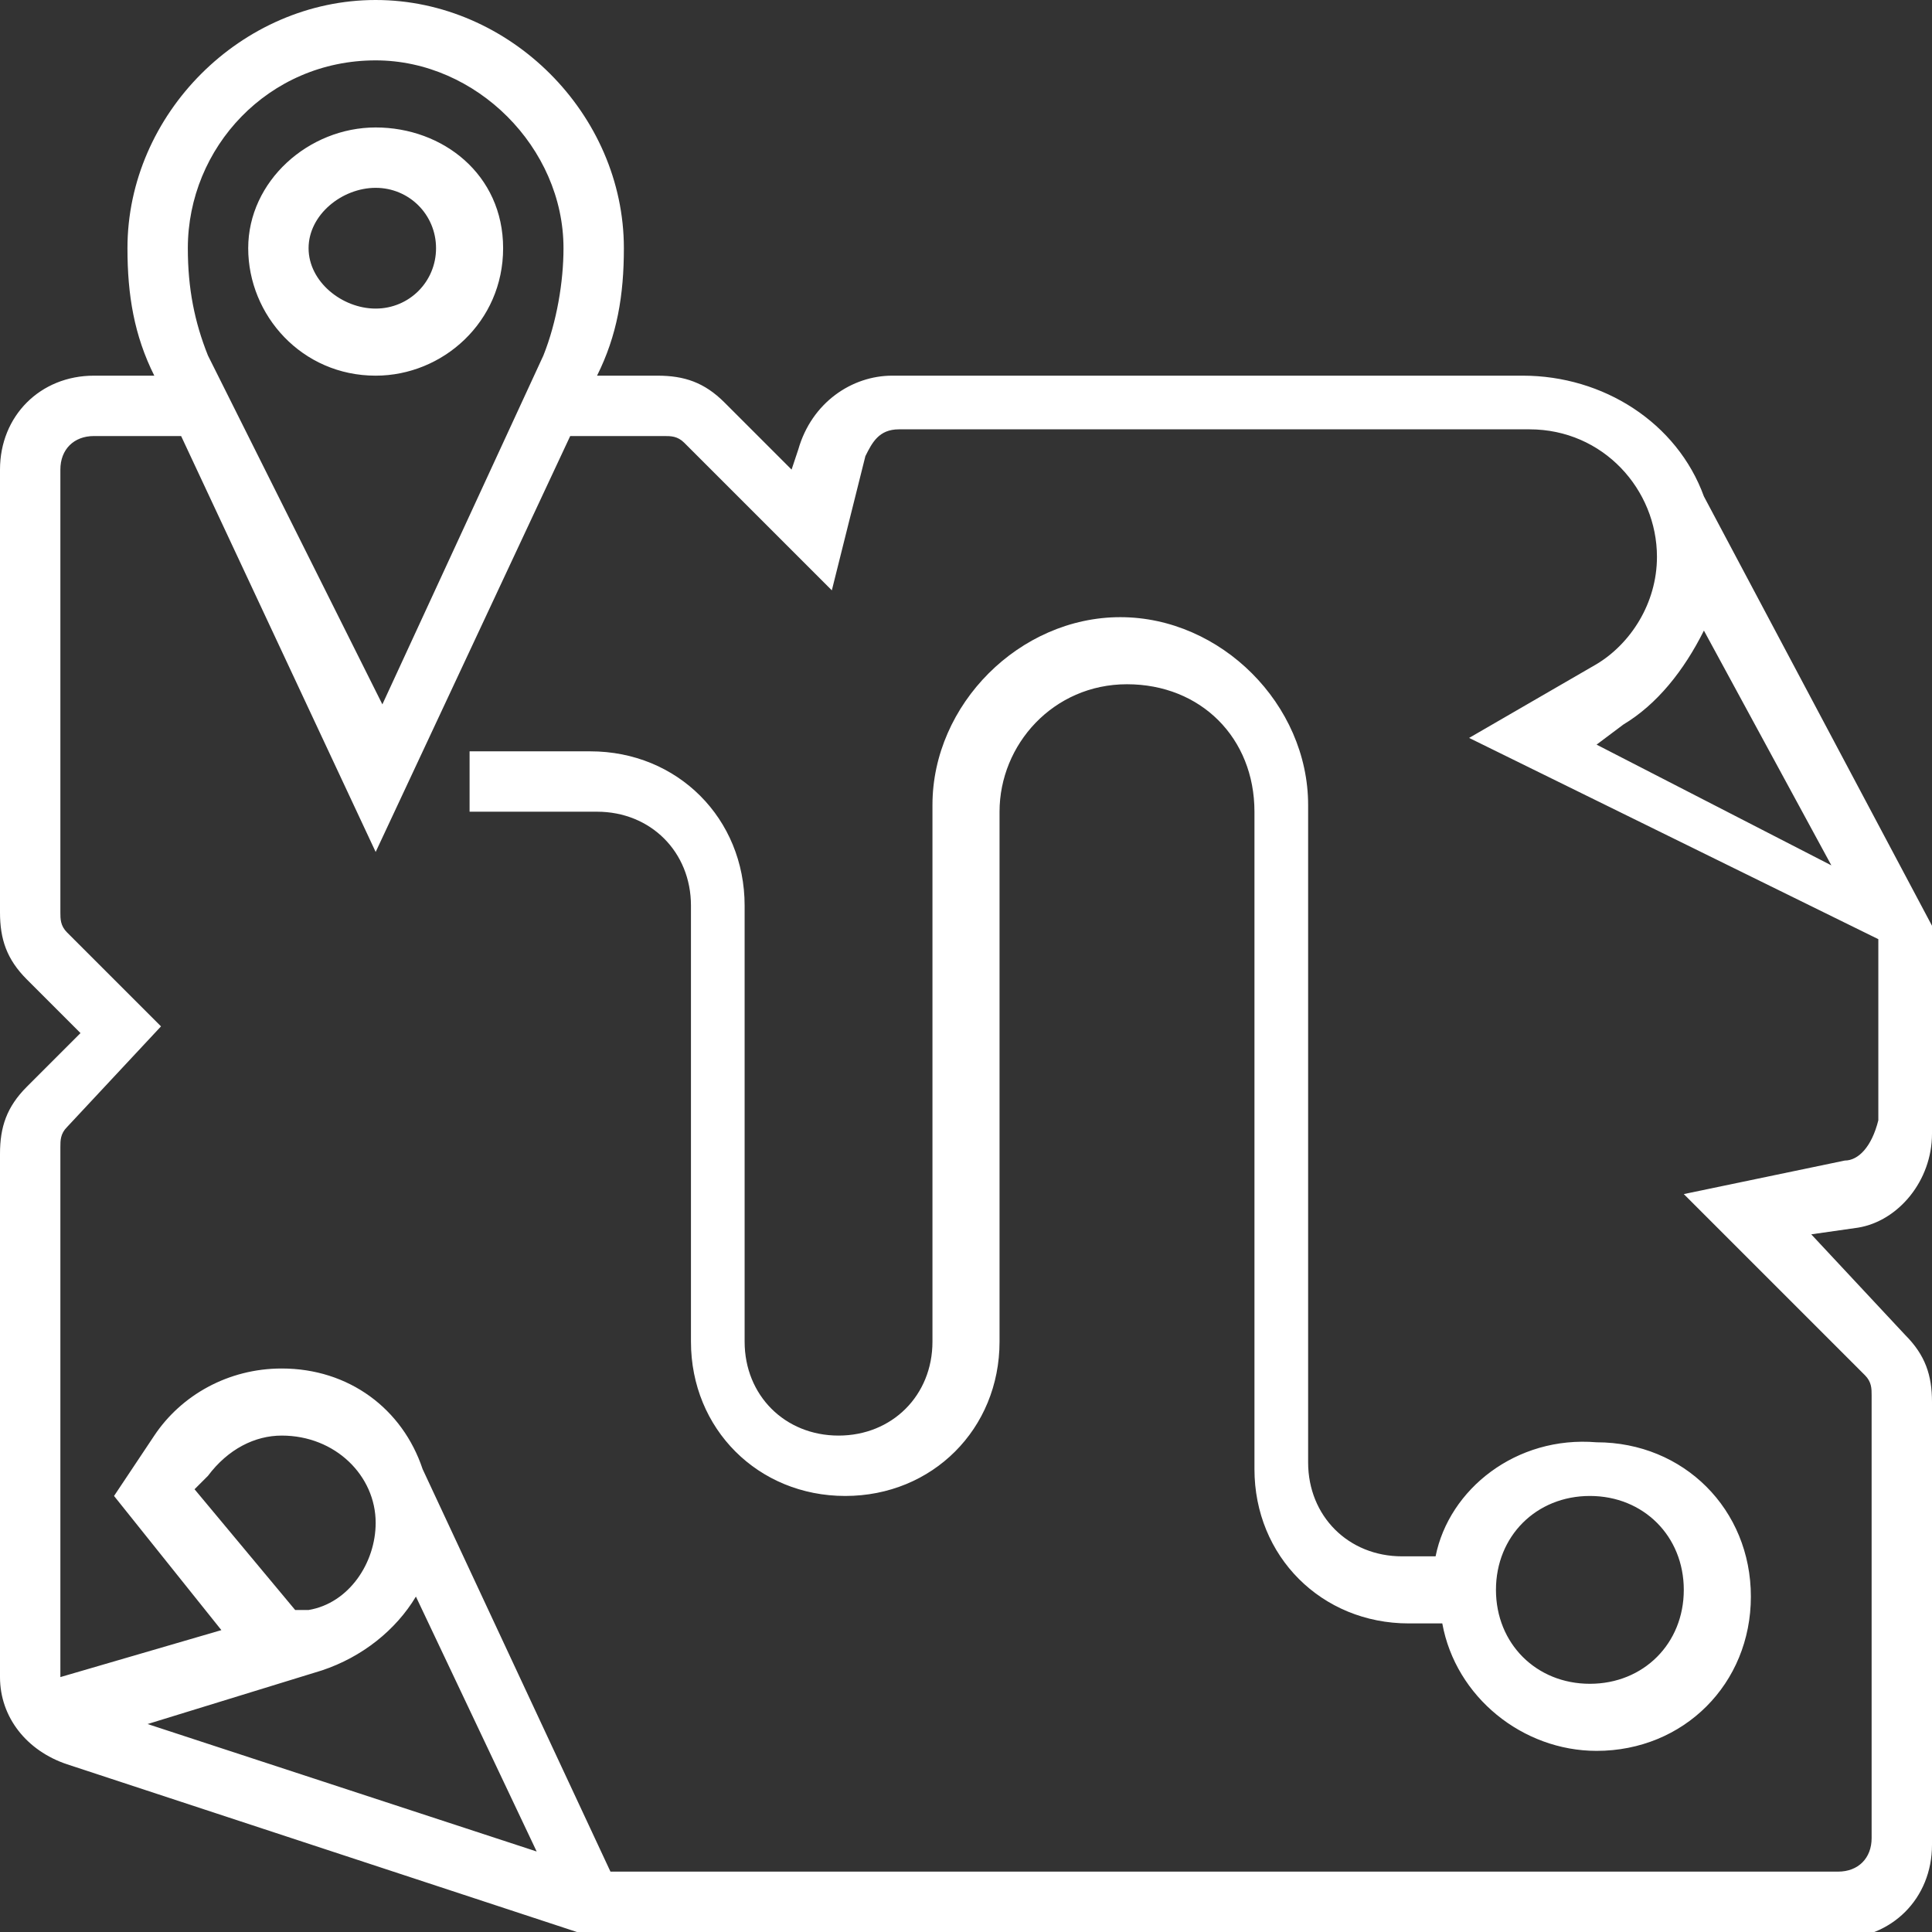
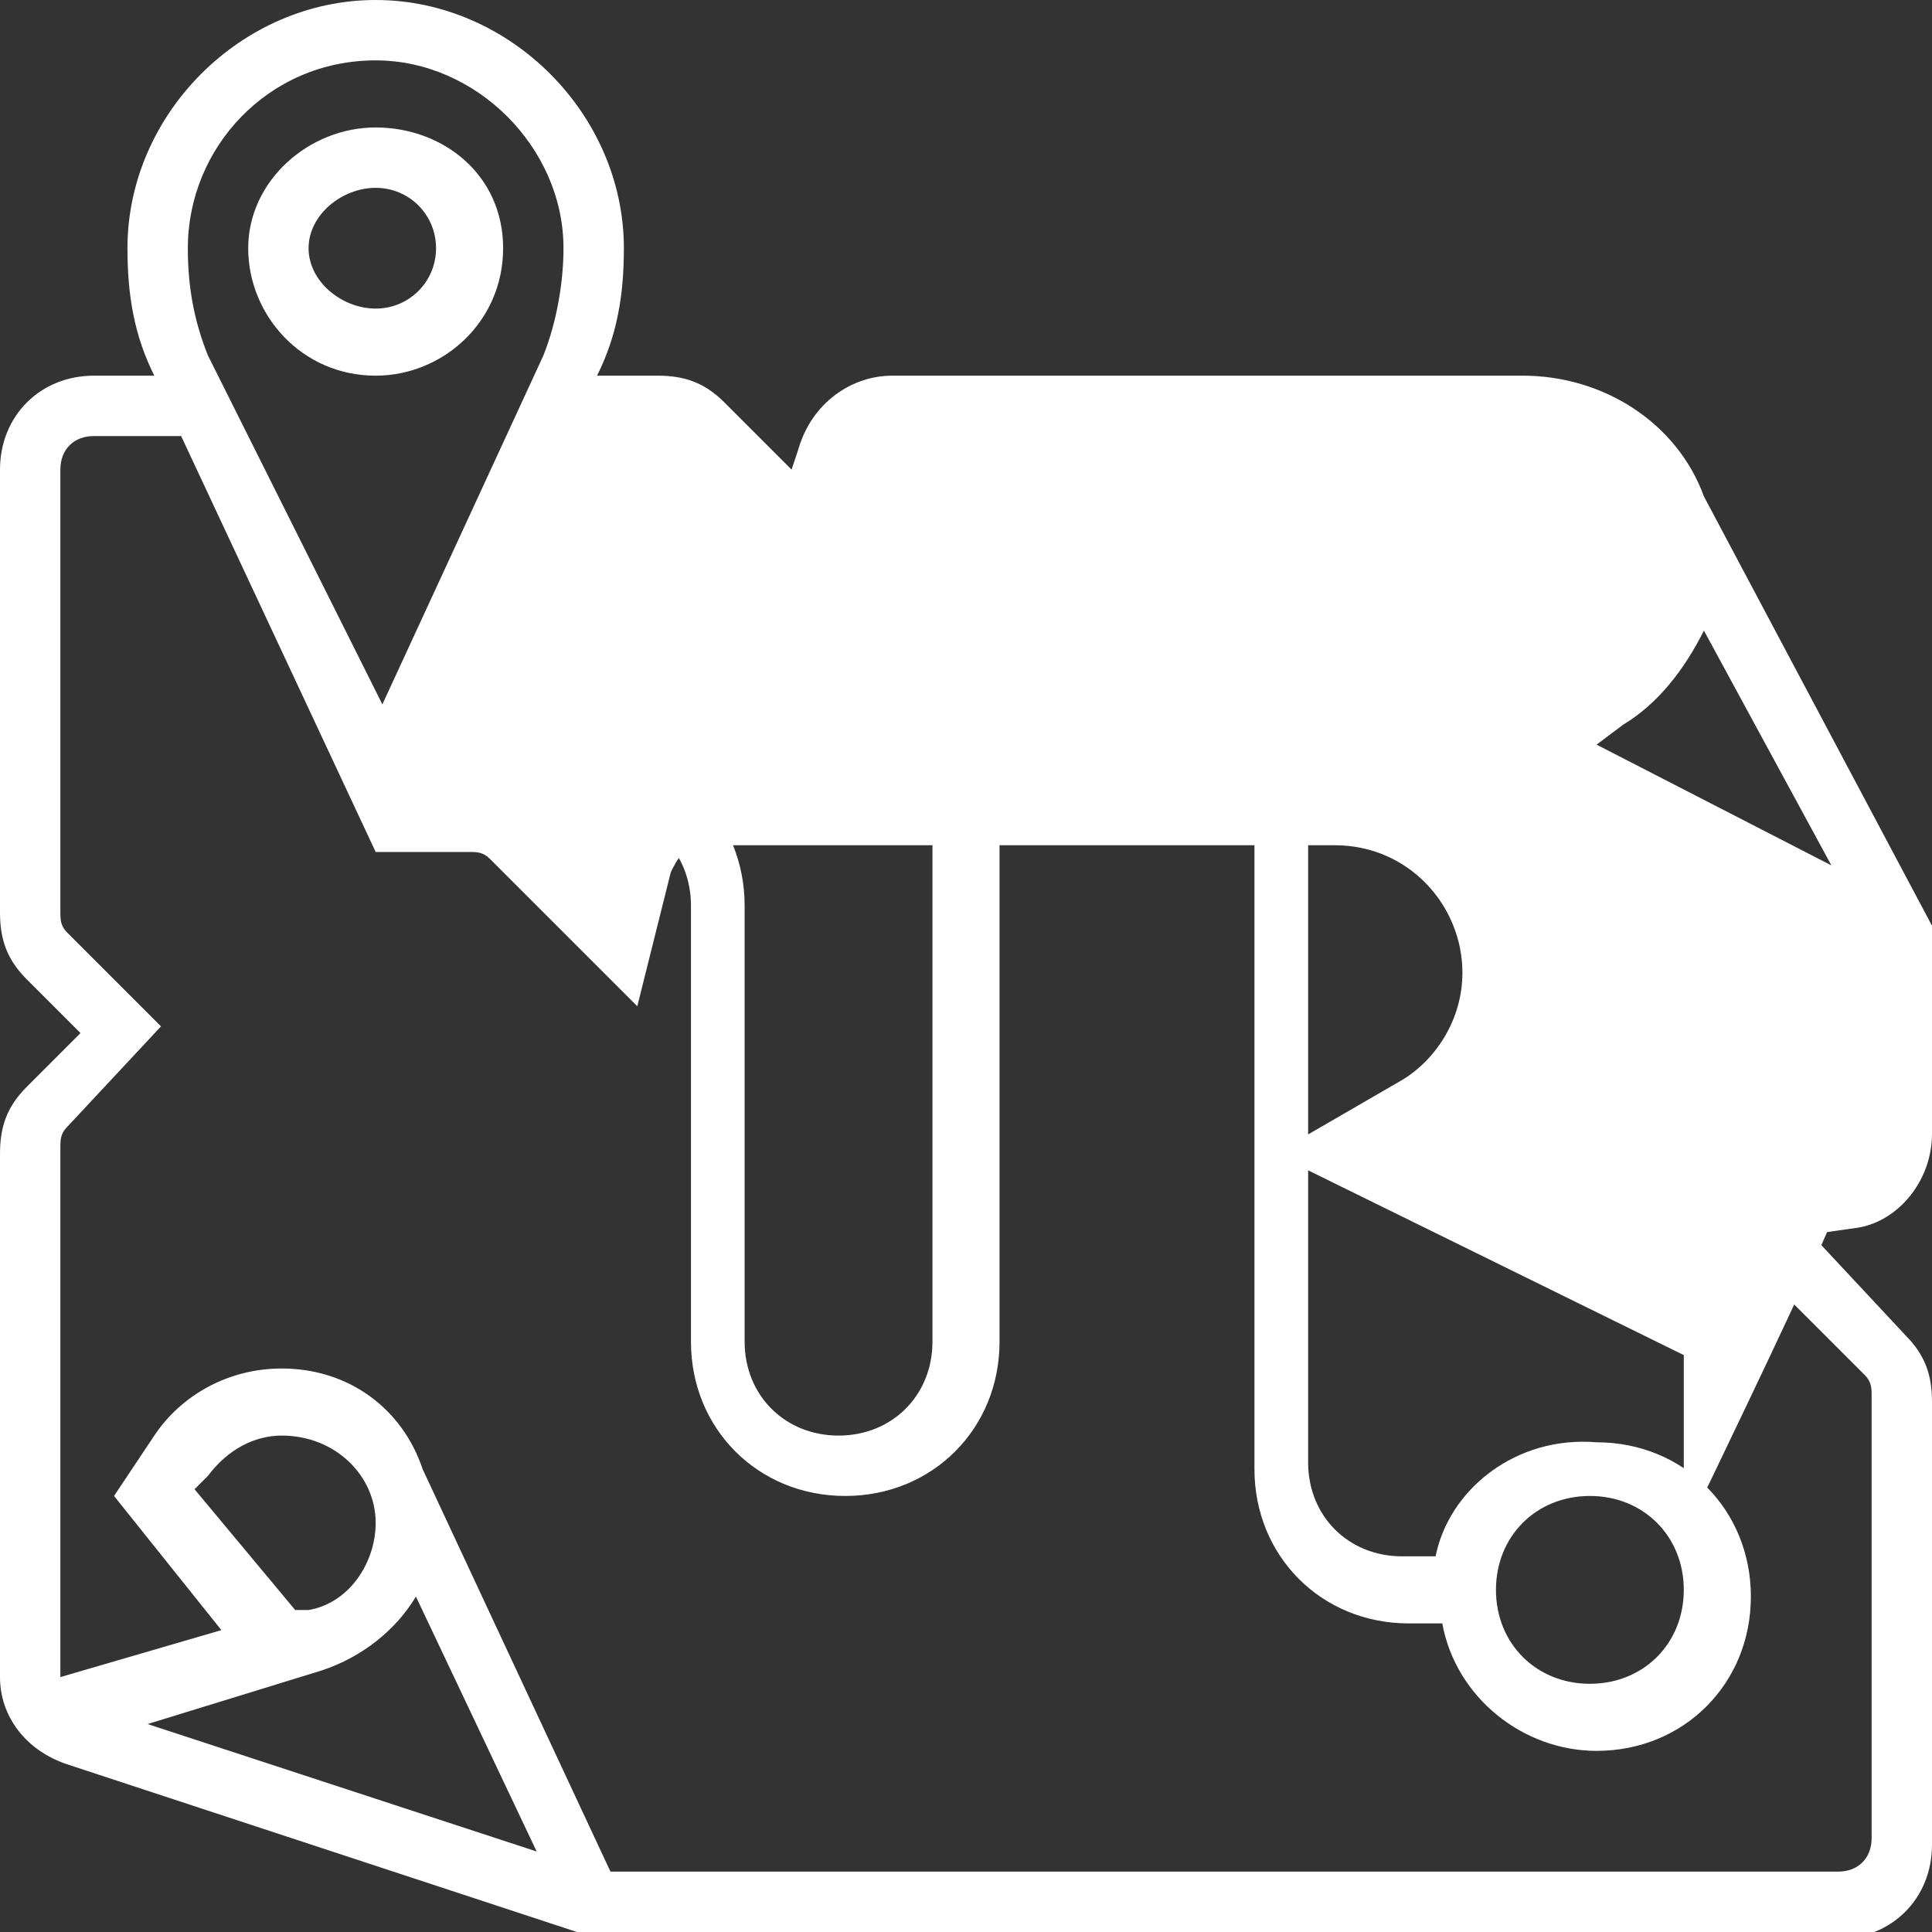
<svg xmlns="http://www.w3.org/2000/svg" version="1.1" x="0px" y="0px" width="100%" height="100%" viewBox="0 0 28.8 28.8" style="enable-background:new 0 0 28.8 28.8;" xml:space="preserve">
  <rect x="0" y="0" width="28.8" height="28.8" fill="#333333" stroke="none" />
-   <path fill="#FFFFFF" d="M5.6,5.6c1,0,1.9-0.8,1.9-1.9S6.6,1.9,5.6,1.9S3.7,2.7,3.7,3.7S4.5,5.6,5.6,5.6z M5.6,2.8  c0.5,0,0.9,0.4,0.9,0.9S6.1,4.6,5.6,4.6S4.6,4.2,4.6,3.7S5.1,2.8,5.6,2.8z M22.7,5.6h-9.4c-0.6,0-1.2,0.4-1.4,1.1L11.8,7l-1-1  c-0.3-0.3-0.6-0.4-1-0.4H8.9C9.2,5,9.3,4.4,9.3,3.7c0-2-1.7-3.7-3.7-3.7S1.9,1.7,1.9,3.7C1.9,4.4,2,5,2.3,5.6H1.4C0.6,5.6,0,6.2,0,7  v6.6c0,0.4,0.1,0.7,0.4,1l0.8,0.8l-0.8,0.8c-0.3,0.3-0.4,0.6-0.4,1v7.8c0,0.6,0.4,1.1,1,1.3l7.6,2.5c0.1,0,0.3,0.1,0.4,0.1h18.4  c0.8,0,1.4-0.6,1.4-1.4v-6.6c0-0.4-0.1-0.7-0.4-1L27,18.4l0.7-0.1c0.6-0.1,1.1-0.7,1.1-1.4v-3.1l-3.4-6.4C25,6.3,23.9,5.6,22.7,5.6z   M25.4,9.4l1.9,3.5l-3.5-1.8l0.4-0.3C24.7,10.5,25.1,10,25.4,9.4L25.4,9.4z M5.6,0.9c1.5,0,2.8,1.3,2.8,2.8c0,0.5-0.1,1.1-0.3,1.6  l-2.4,5.2L3.1,5.3c-0.2-0.5-0.3-1-0.3-1.6C2.8,2.2,4,0.9,5.6,0.9z M5.6,22.7c0,0.6-0.4,1.2-1,1.3l-0.2,0l-1.5-1.8L3.1,22  c0.3-0.4,0.7-0.6,1.1-0.6C5,21.4,5.6,22,5.6,22.7L5.6,22.7z M4.8,24.9c0.6-0.2,1.1-0.6,1.4-1.1L8,27.6l-5.8-1.9L4.8,24.9z   M27.5,17.3l-2.4,0.5l2.7,2.7c0.1,0.1,0.1,0.2,0.1,0.3v6.6c0,0.3-0.2,0.5-0.5,0.5H9.1l-2.8-6l0,0C6,21,5.2,20.4,4.2,20.4  c-0.8,0-1.5,0.4-1.9,1l-0.6,0.9l1.6,2L0.9,25c0,0,0,0,0-0.1v-7.8c0-0.1,0-0.2,0.1-0.3l1.4-1.5l-1.4-1.4c-0.1-0.1-0.1-0.2-0.1-0.3V7  c0-0.3,0.2-0.5,0.5-0.5h1.3l2.9,6.2l2.9-6.2h1.4c0.1,0,0.2,0,0.3,0.1l2.2,2.2l0.5-2c0.1-0.2,0.2-0.4,0.5-0.4h9.4  c1.1,0,1.9,0.9,1.9,1.9c0,0.7-0.4,1.3-0.9,1.6l-1.9,1.1l6.1,3v2.7C27.9,17.1,27.7,17.3,27.5,17.3L27.5,17.3z M21.4,23.2h-0.5  c-0.8,0-1.4-0.6-1.4-1.4v-9.8c0-1.5-1.3-2.8-2.8-2.8s-2.8,1.3-2.8,2.8V20c0,0.8-0.6,1.4-1.4,1.4s-1.4-0.6-1.4-1.4v-6.5  c0-1.3-1-2.3-2.3-2.3H7v0.9h1.9c0.8,0,1.4,0.6,1.4,1.4V20c0,1.3,1,2.3,2.3,2.3s2.3-1,2.3-2.3v-7.9c0-1,0.8-1.9,1.9-1.9  s1.9,0.8,1.9,1.9v9.8c0,1.3,1,2.3,2.3,2.3h0.5c0.2,1.1,1.2,1.9,2.3,1.9c1.3,0,2.3-1,2.3-2.3c0-1.3-1-2.3-2.3-2.3  C22.6,21.4,21.6,22.2,21.4,23.2z M25.1,23.7c0,0.8-0.6,1.4-1.4,1.4c-0.8,0-1.4-0.6-1.4-1.4c0-0.8,0.6-1.4,1.4-1.4  C24.5,22.3,25.1,22.9,25.1,23.7z" />
+   <path fill="#FFFFFF" d="M5.6,5.6c1,0,1.9-0.8,1.9-1.9S6.6,1.9,5.6,1.9S3.7,2.7,3.7,3.7S4.5,5.6,5.6,5.6z M5.6,2.8  c0.5,0,0.9,0.4,0.9,0.9S6.1,4.6,5.6,4.6S4.6,4.2,4.6,3.7S5.1,2.8,5.6,2.8z M22.7,5.6h-9.4c-0.6,0-1.2,0.4-1.4,1.1L11.8,7l-1-1  c-0.3-0.3-0.6-0.4-1-0.4H8.9C9.2,5,9.3,4.4,9.3,3.7c0-2-1.7-3.7-3.7-3.7S1.9,1.7,1.9,3.7C1.9,4.4,2,5,2.3,5.6H1.4C0.6,5.6,0,6.2,0,7  v6.6c0,0.4,0.1,0.7,0.4,1l0.8,0.8l-0.8,0.8c-0.3,0.3-0.4,0.6-0.4,1v7.8c0,0.6,0.4,1.1,1,1.3l7.6,2.5c0.1,0,0.3,0.1,0.4,0.1h18.4  c0.8,0,1.4-0.6,1.4-1.4v-6.6c0-0.4-0.1-0.7-0.4-1L27,18.4l0.7-0.1c0.6-0.1,1.1-0.7,1.1-1.4v-3.1l-3.4-6.4C25,6.3,23.9,5.6,22.7,5.6z   M25.4,9.4l1.9,3.5l-3.5-1.8l0.4-0.3C24.7,10.5,25.1,10,25.4,9.4L25.4,9.4z M5.6,0.9c1.5,0,2.8,1.3,2.8,2.8c0,0.5-0.1,1.1-0.3,1.6  l-2.4,5.2L3.1,5.3c-0.2-0.5-0.3-1-0.3-1.6C2.8,2.2,4,0.9,5.6,0.9z M5.6,22.7c0,0.6-0.4,1.2-1,1.3l-0.2,0l-1.5-1.8L3.1,22  c0.3-0.4,0.7-0.6,1.1-0.6C5,21.4,5.6,22,5.6,22.7L5.6,22.7z M4.8,24.9c0.6-0.2,1.1-0.6,1.4-1.1L8,27.6l-5.8-1.9L4.8,24.9z   M27.5,17.3l-2.4,0.5l2.7,2.7c0.1,0.1,0.1,0.2,0.1,0.3v6.6c0,0.3-0.2,0.5-0.5,0.5H9.1l-2.8-6l0,0C6,21,5.2,20.4,4.2,20.4  c-0.8,0-1.5,0.4-1.9,1l-0.6,0.9l1.6,2L0.9,25c0,0,0,0,0-0.1v-7.8c0-0.1,0-0.2,0.1-0.3l1.4-1.5l-1.4-1.4c-0.1-0.1-0.1-0.2-0.1-0.3V7  c0-0.3,0.2-0.5,0.5-0.5h1.3l2.9,6.2h1.4c0.1,0,0.2,0,0.3,0.1l2.2,2.2l0.5-2c0.1-0.2,0.2-0.4,0.5-0.4h9.4  c1.1,0,1.9,0.9,1.9,1.9c0,0.7-0.4,1.3-0.9,1.6l-1.9,1.1l6.1,3v2.7C27.9,17.1,27.7,17.3,27.5,17.3L27.5,17.3z M21.4,23.2h-0.5  c-0.8,0-1.4-0.6-1.4-1.4v-9.8c0-1.5-1.3-2.8-2.8-2.8s-2.8,1.3-2.8,2.8V20c0,0.8-0.6,1.4-1.4,1.4s-1.4-0.6-1.4-1.4v-6.5  c0-1.3-1-2.3-2.3-2.3H7v0.9h1.9c0.8,0,1.4,0.6,1.4,1.4V20c0,1.3,1,2.3,2.3,2.3s2.3-1,2.3-2.3v-7.9c0-1,0.8-1.9,1.9-1.9  s1.9,0.8,1.9,1.9v9.8c0,1.3,1,2.3,2.3,2.3h0.5c0.2,1.1,1.2,1.9,2.3,1.9c1.3,0,2.3-1,2.3-2.3c0-1.3-1-2.3-2.3-2.3  C22.6,21.4,21.6,22.2,21.4,23.2z M25.1,23.7c0,0.8-0.6,1.4-1.4,1.4c-0.8,0-1.4-0.6-1.4-1.4c0-0.8,0.6-1.4,1.4-1.4  C24.5,22.3,25.1,22.9,25.1,23.7z" />
</svg>